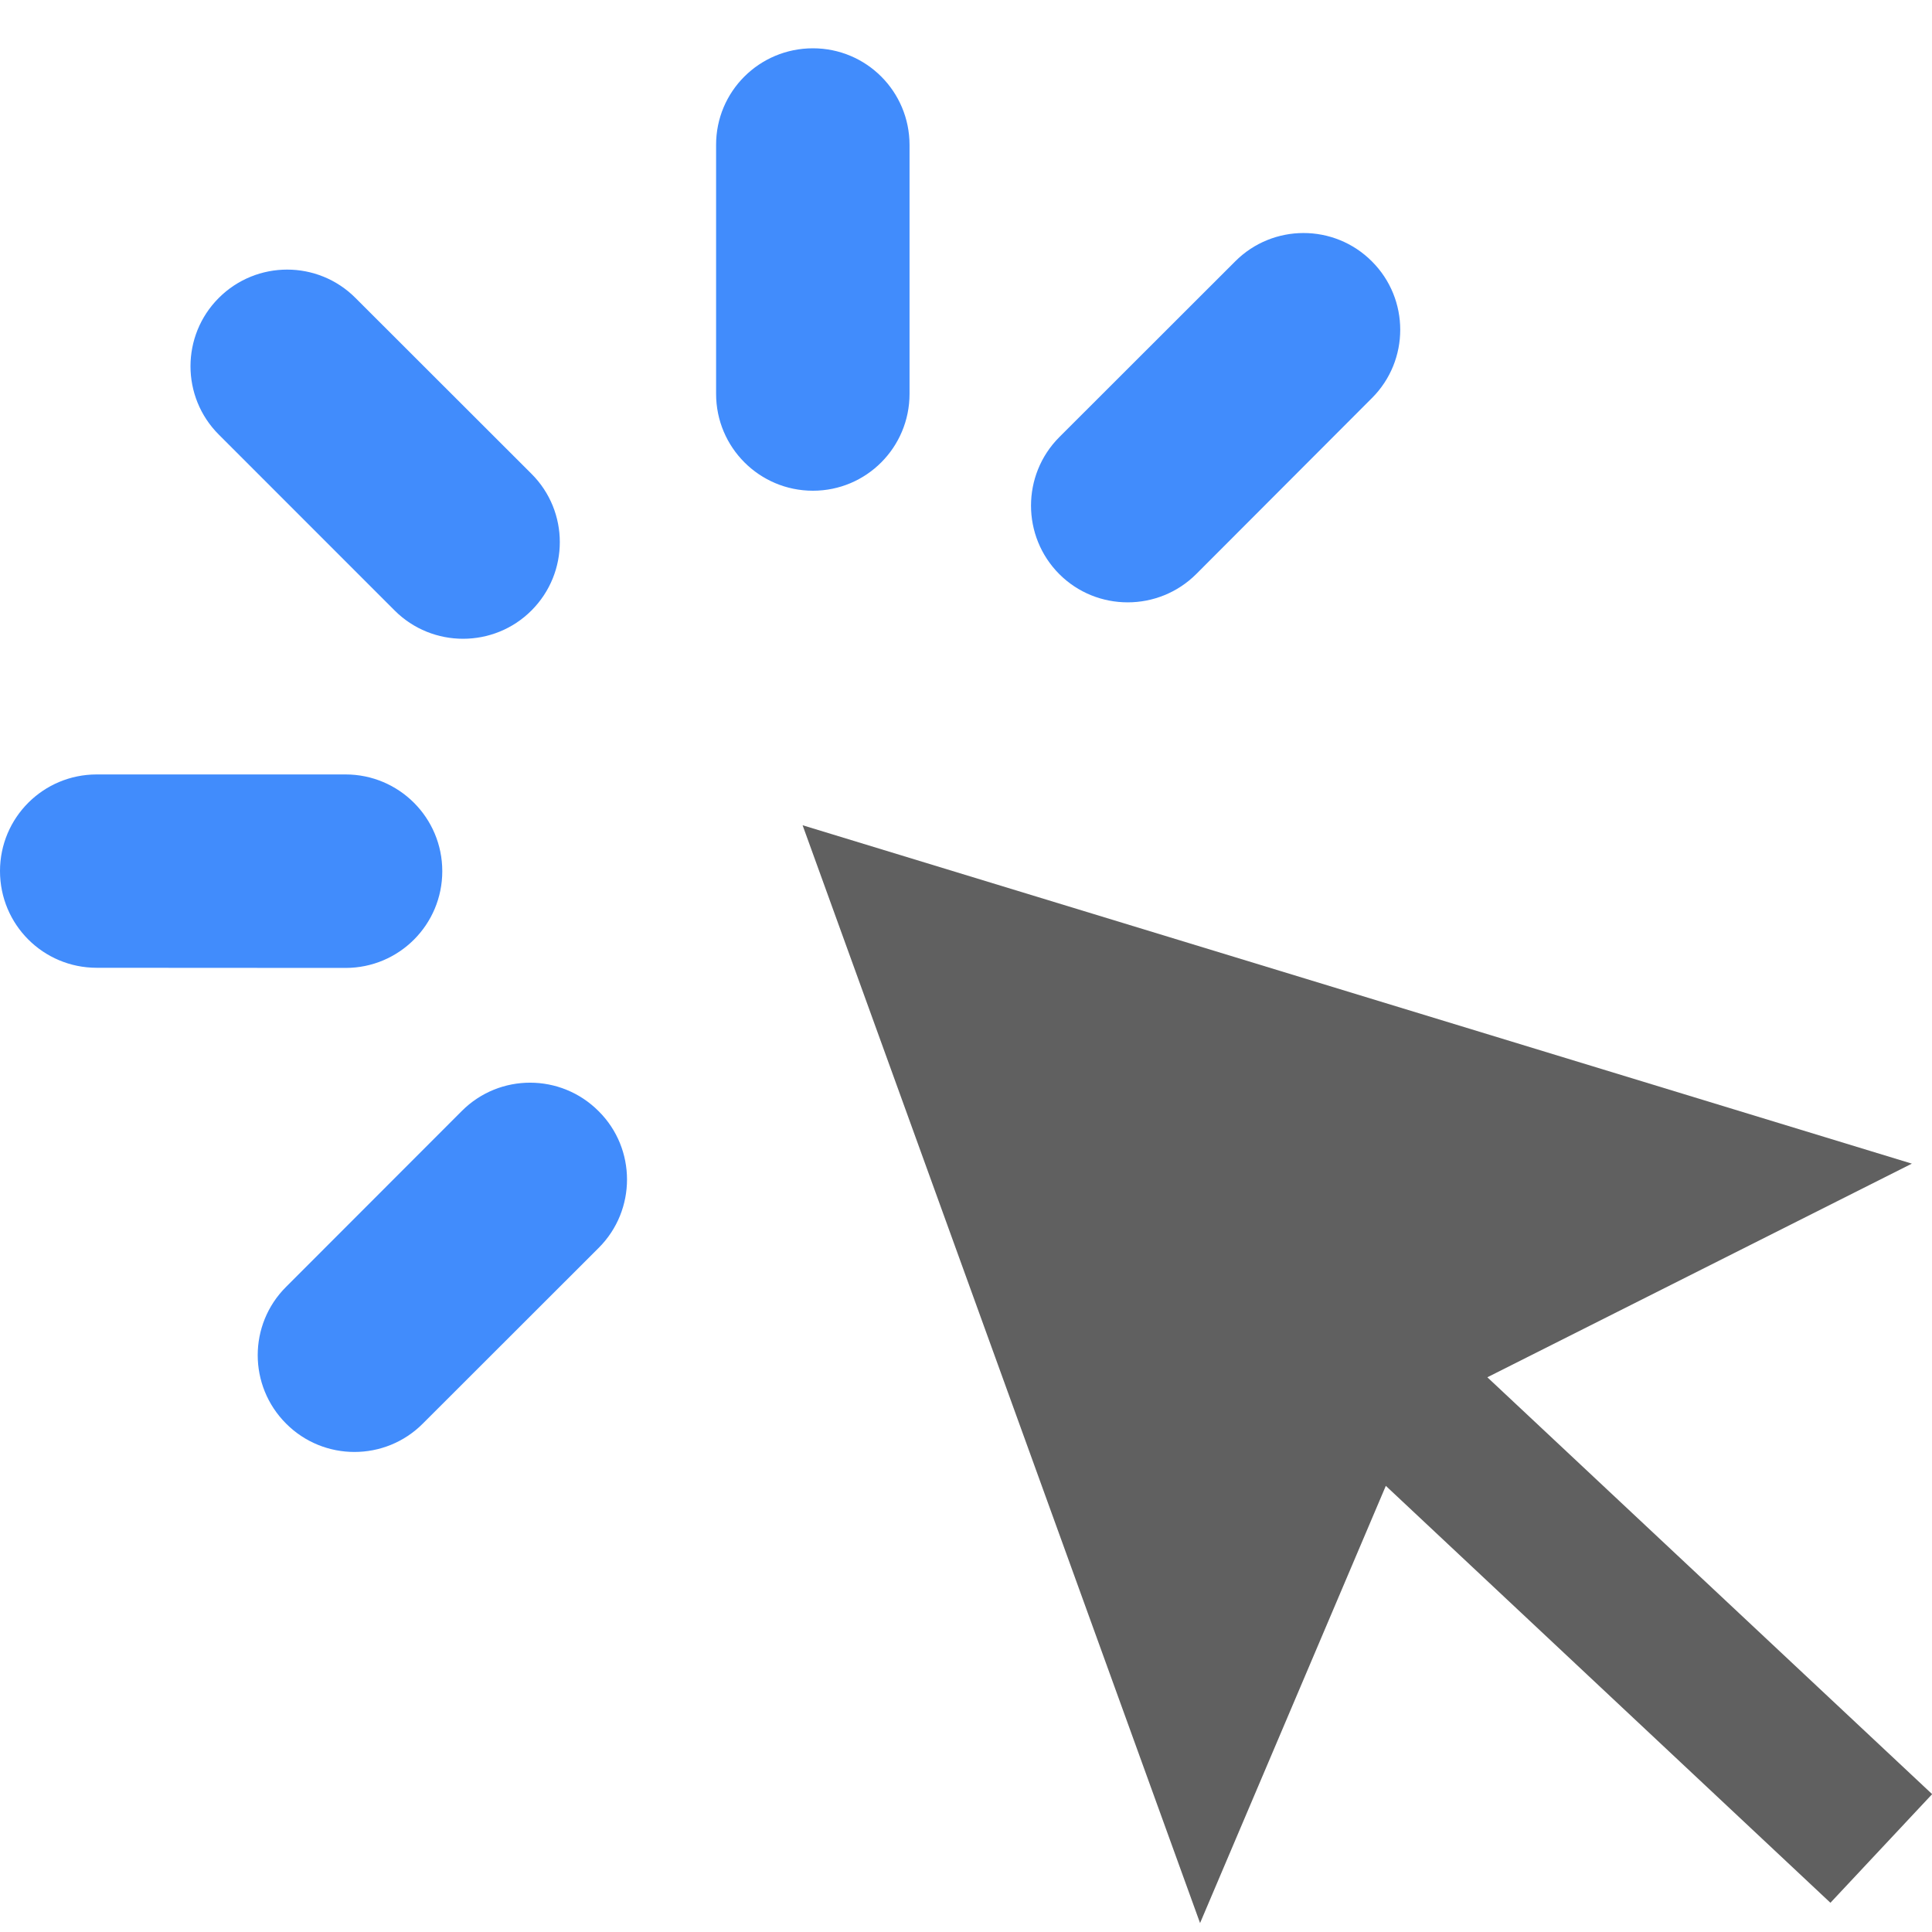
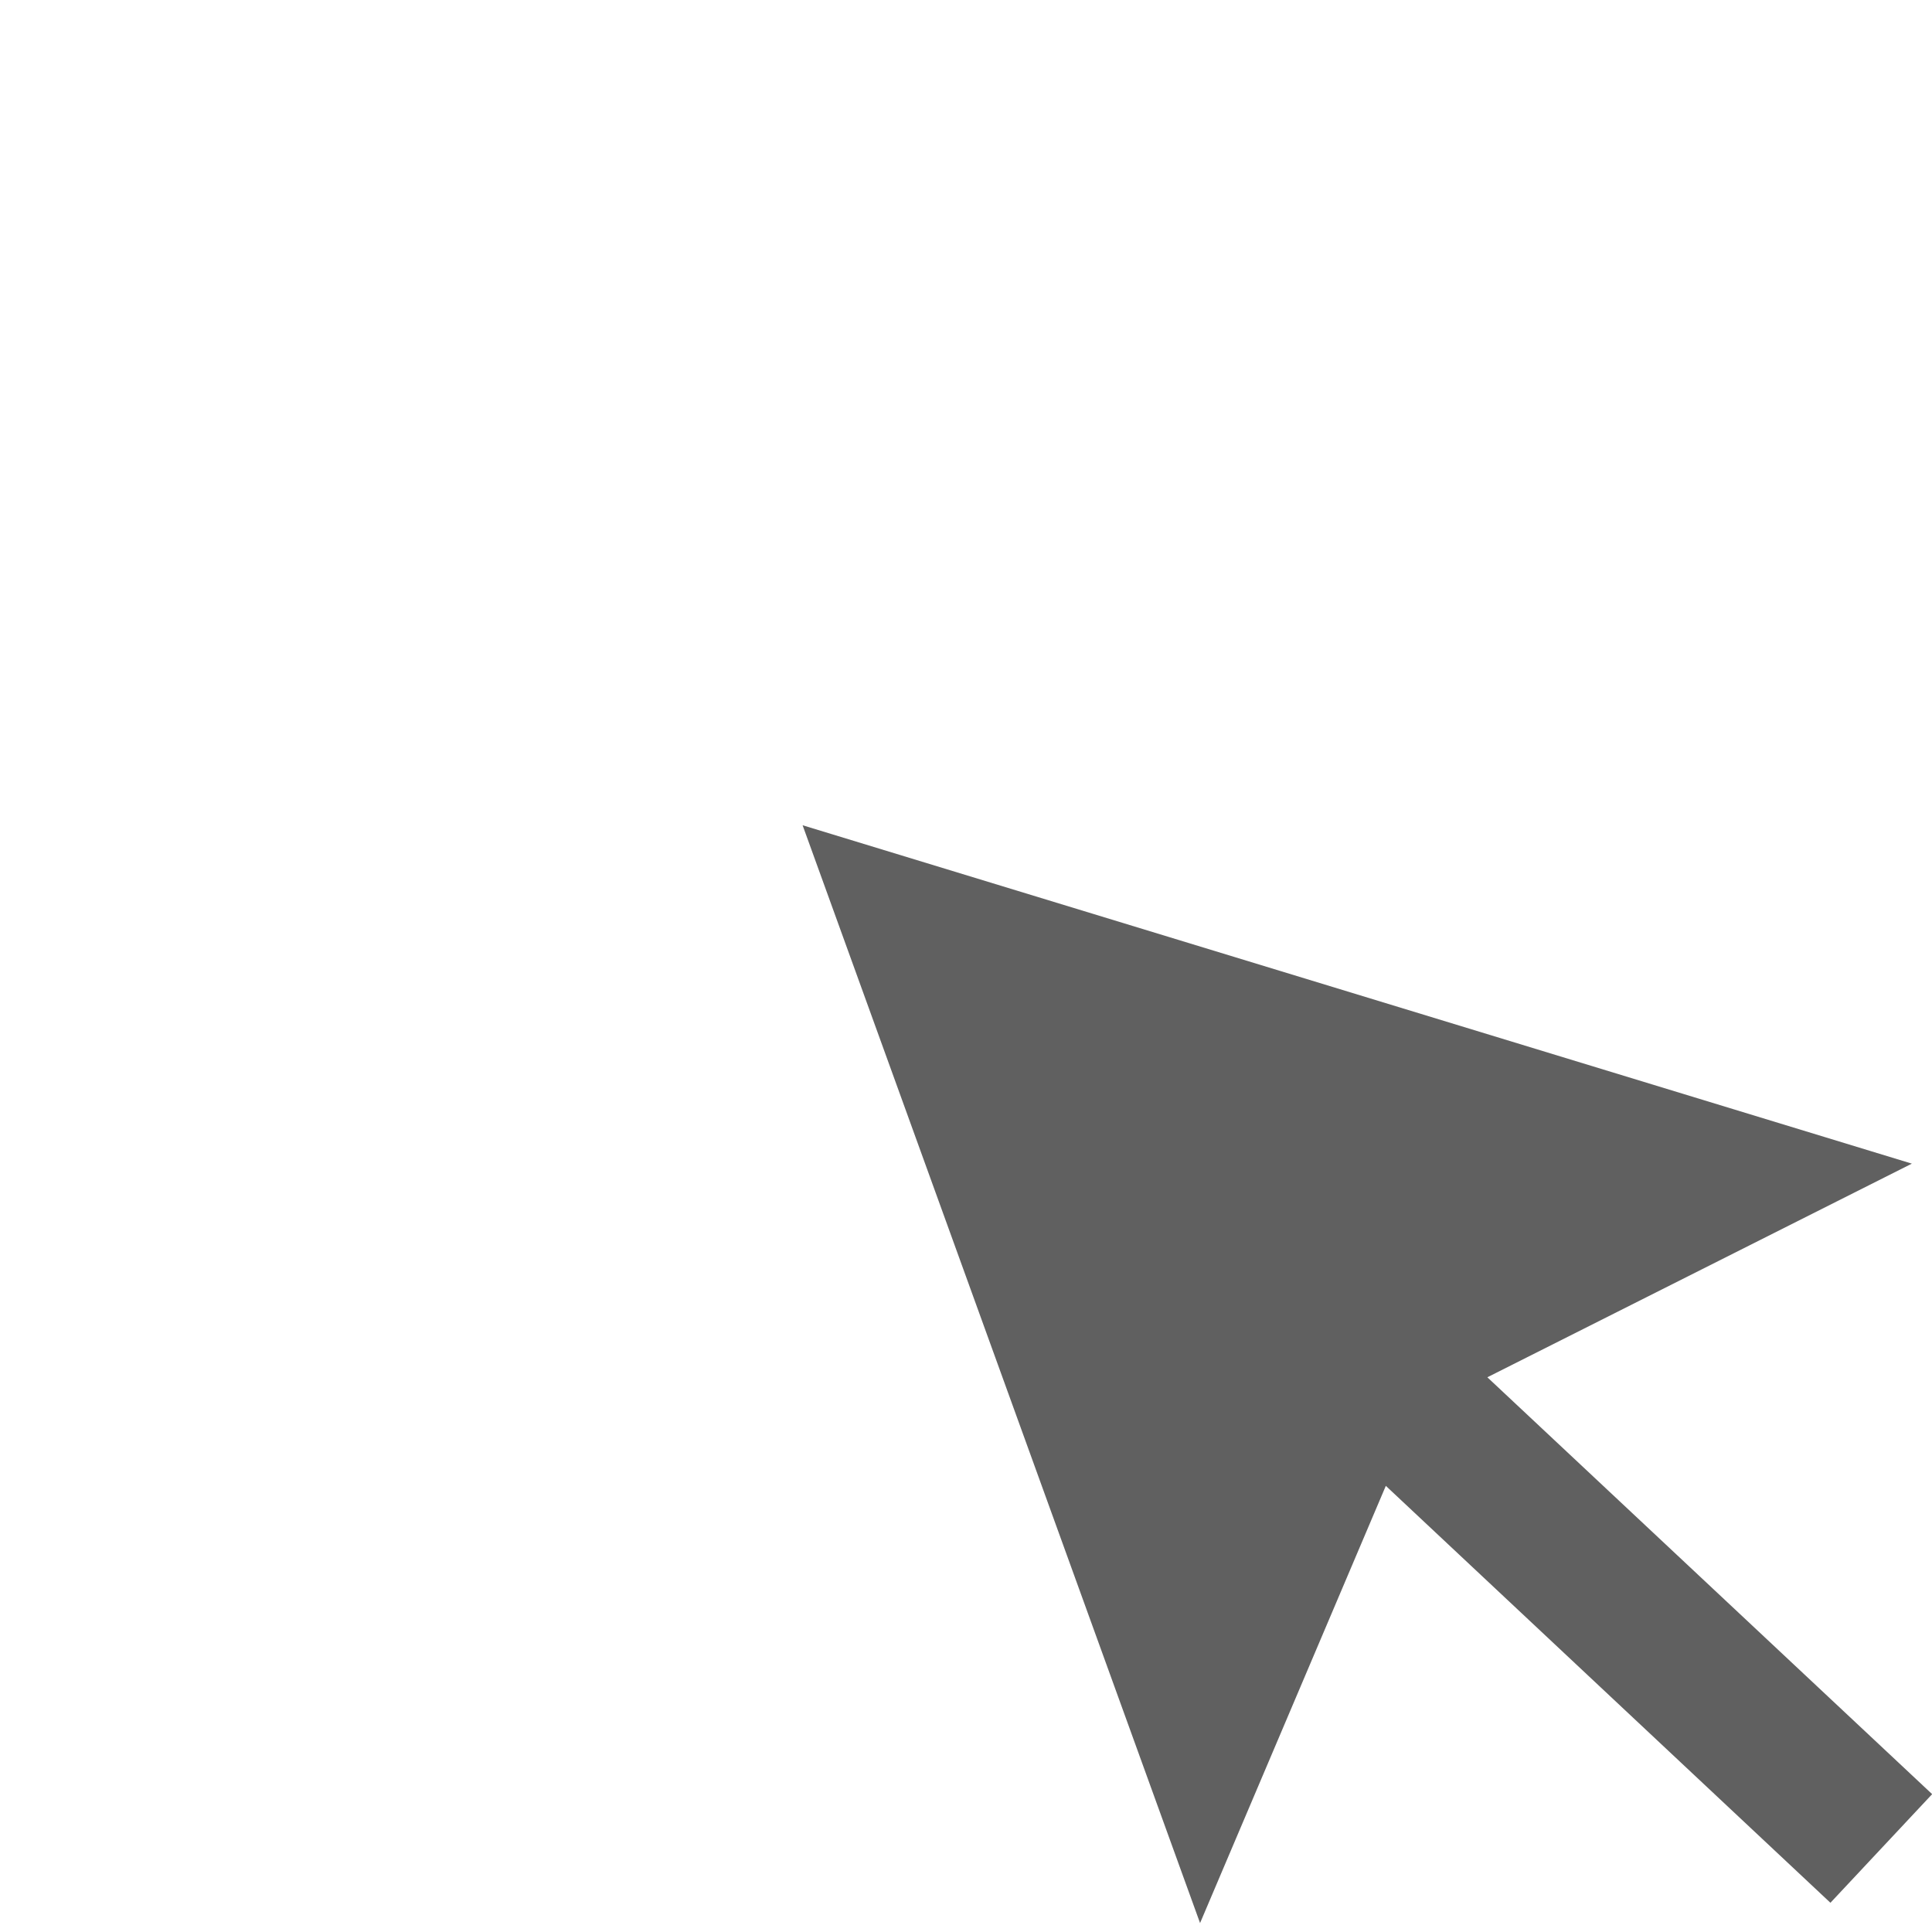
<svg xmlns="http://www.w3.org/2000/svg" width="40" height="40" viewBox="0 0 40 40" fill="none">
-   <path d="M18.831 8.154C18.831 9.263 17.937 10.16 16.831 10.16C15.723 10.16 14.826 9.263 14.826 8.154V3.003C14.823 1.894 15.72 1 16.831 1C17.937 1 18.831 1.894 18.831 3.003V8.154ZM11.003 9.809C11.786 10.589 11.786 11.857 11.003 12.64C10.223 13.42 8.951 13.42 8.171 12.64L4.529 8.997C3.749 8.217 3.749 6.949 4.529 6.169C5.311 5.386 6.58 5.386 7.36 6.169L11.003 9.809ZM21.931 9.051C21.151 9.834 21.151 11.103 21.931 11.886C22.711 12.666 23.983 12.666 24.766 11.886L28.403 8.243C29.186 7.463 29.186 6.191 28.403 5.411C27.623 4.629 26.354 4.629 25.574 5.411L21.931 9.051ZM7.154 16.034C8.26 16.034 9.157 16.929 9.157 18.037C9.157 19.143 8.263 20.04 7.154 20.04L2.003 20.037C0.894 20.037 0 19.143 0 18.034C0 16.929 0.894 16.034 2.003 16.034H7.154ZM9.563 23C10.343 22.22 11.611 22.22 12.394 23.006C13.177 23.783 13.177 25.054 12.397 25.834L8.754 29.474C7.974 30.257 6.703 30.257 5.923 29.474C5.14 28.691 5.14 27.423 5.923 26.643L9.563 23Z" fill="#418CFC" />
  <path d="M28.692 30.763L24.846 39.815L16.617 17.086L39.583 24.092L30.794 28.515L40.003 37.146L37.897 39.395L28.692 30.763Z" fill="#606060" />
</svg>